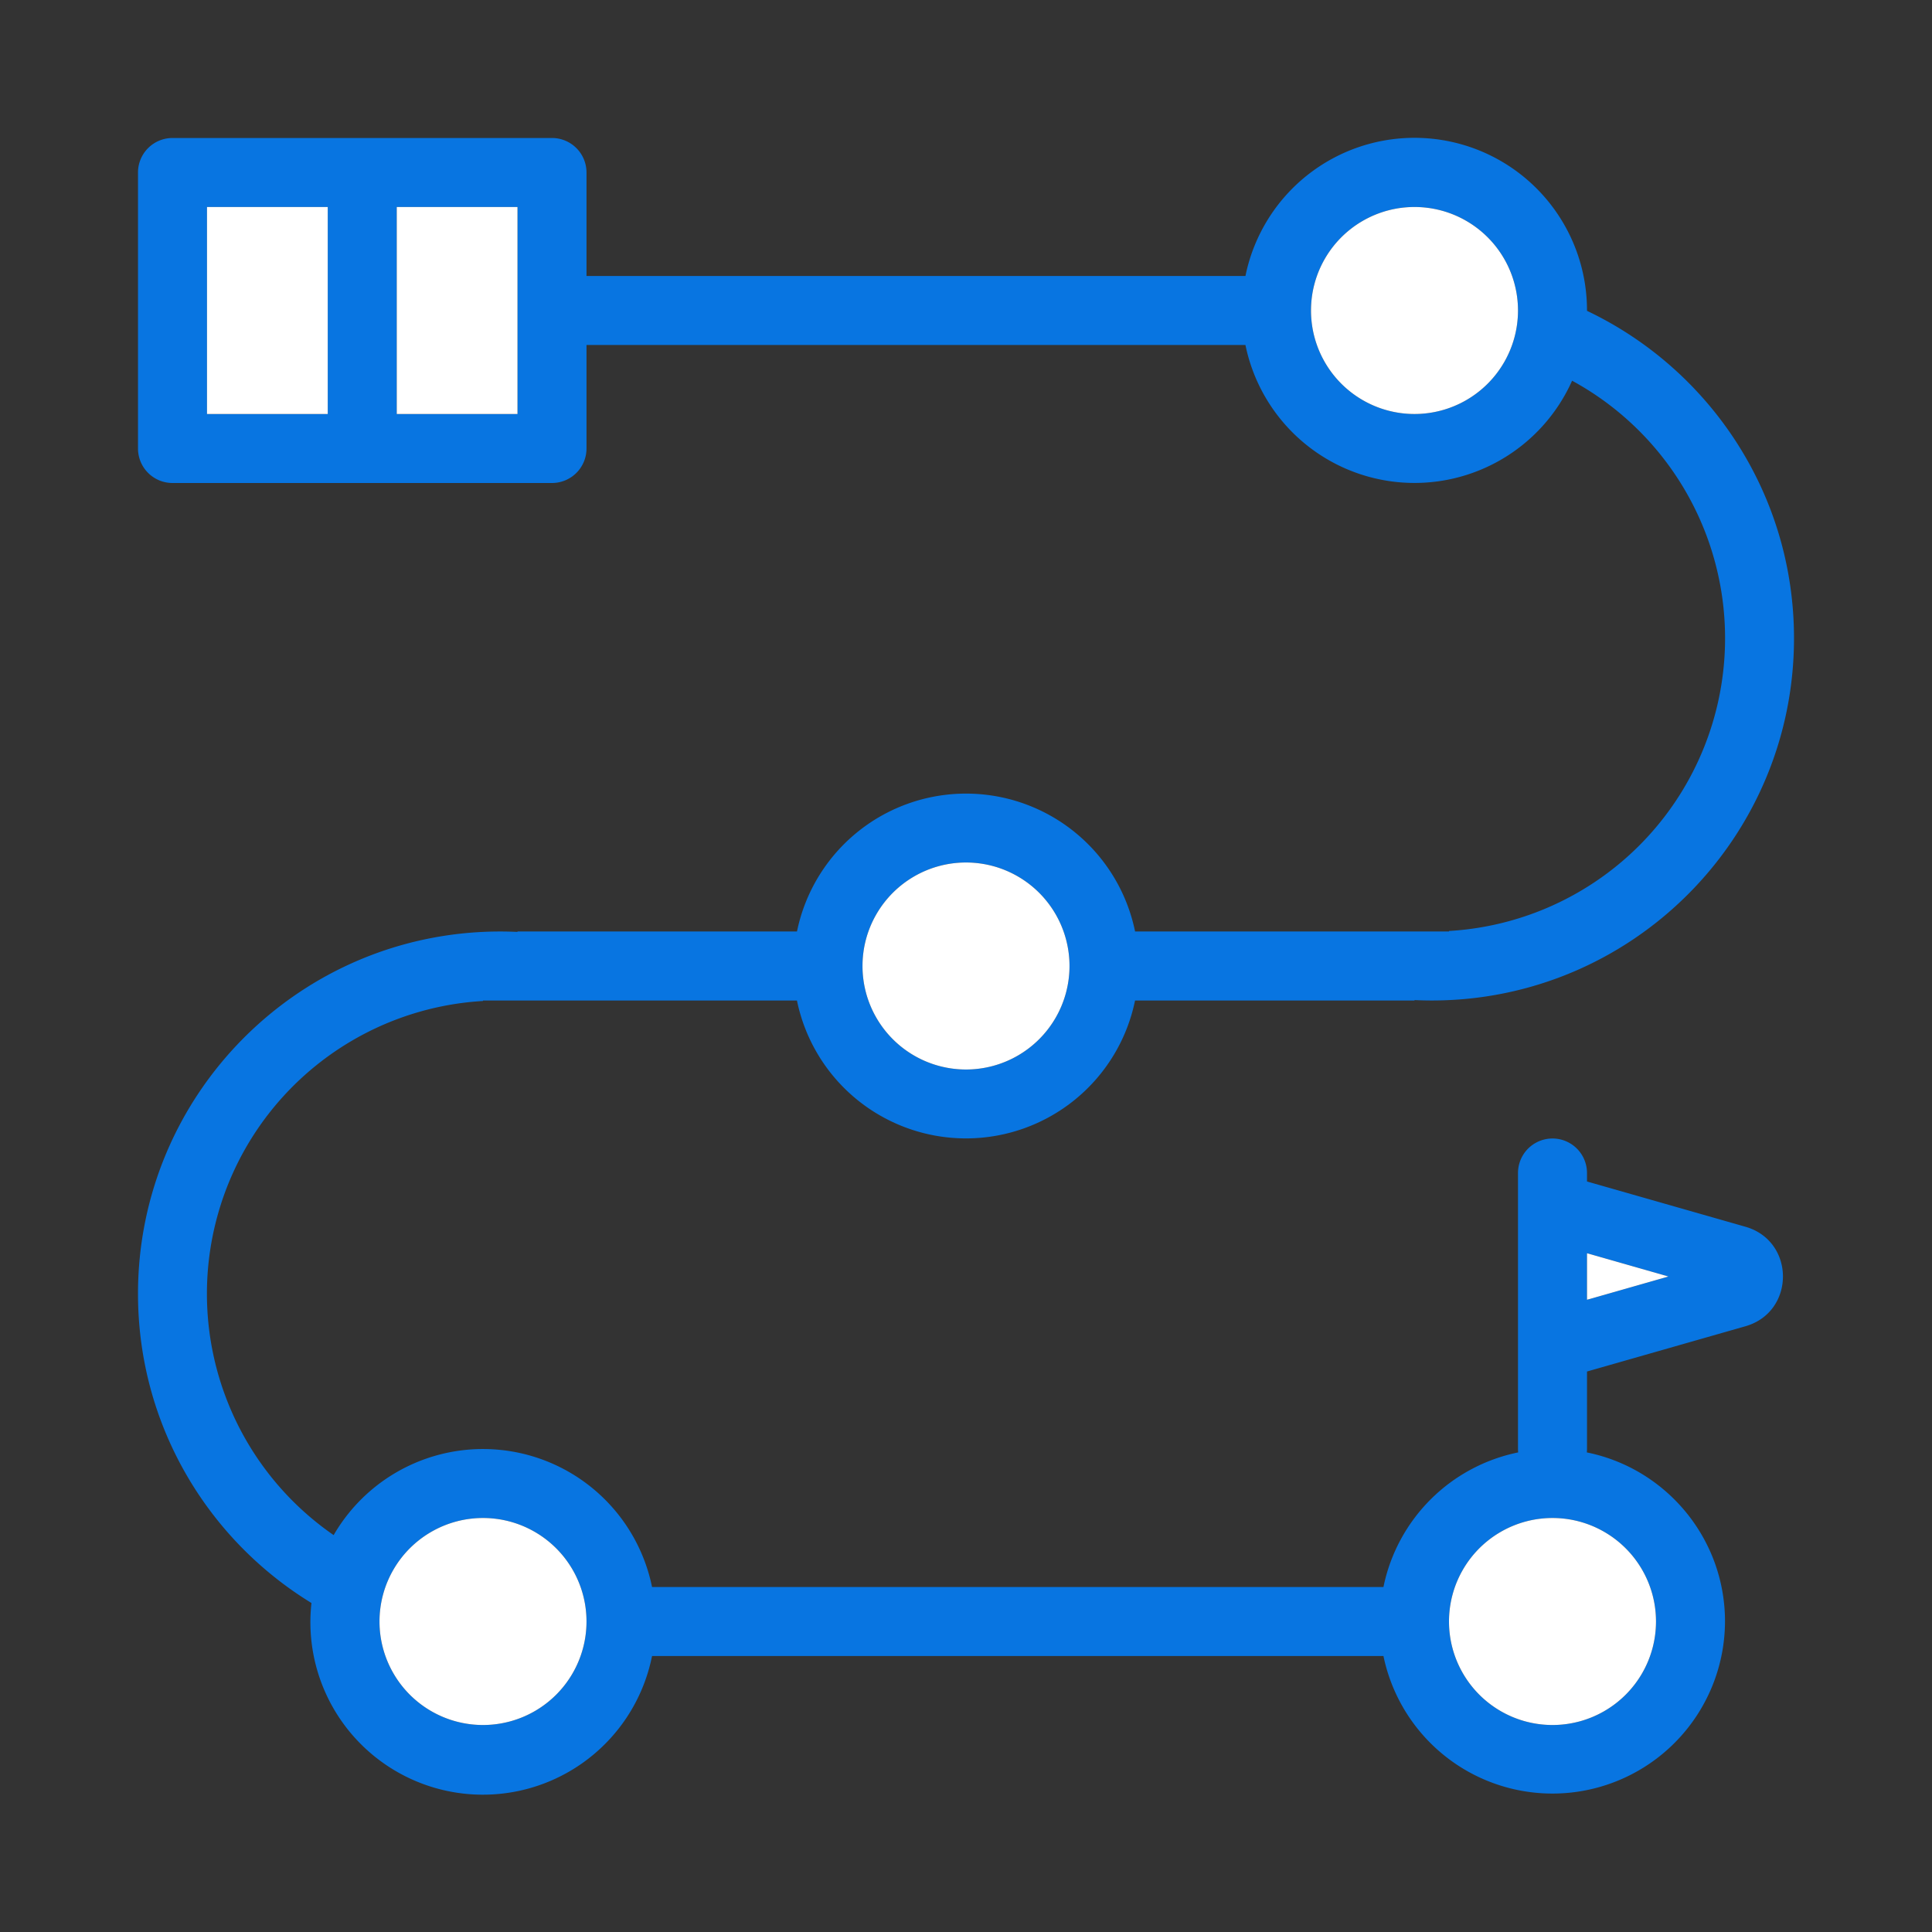
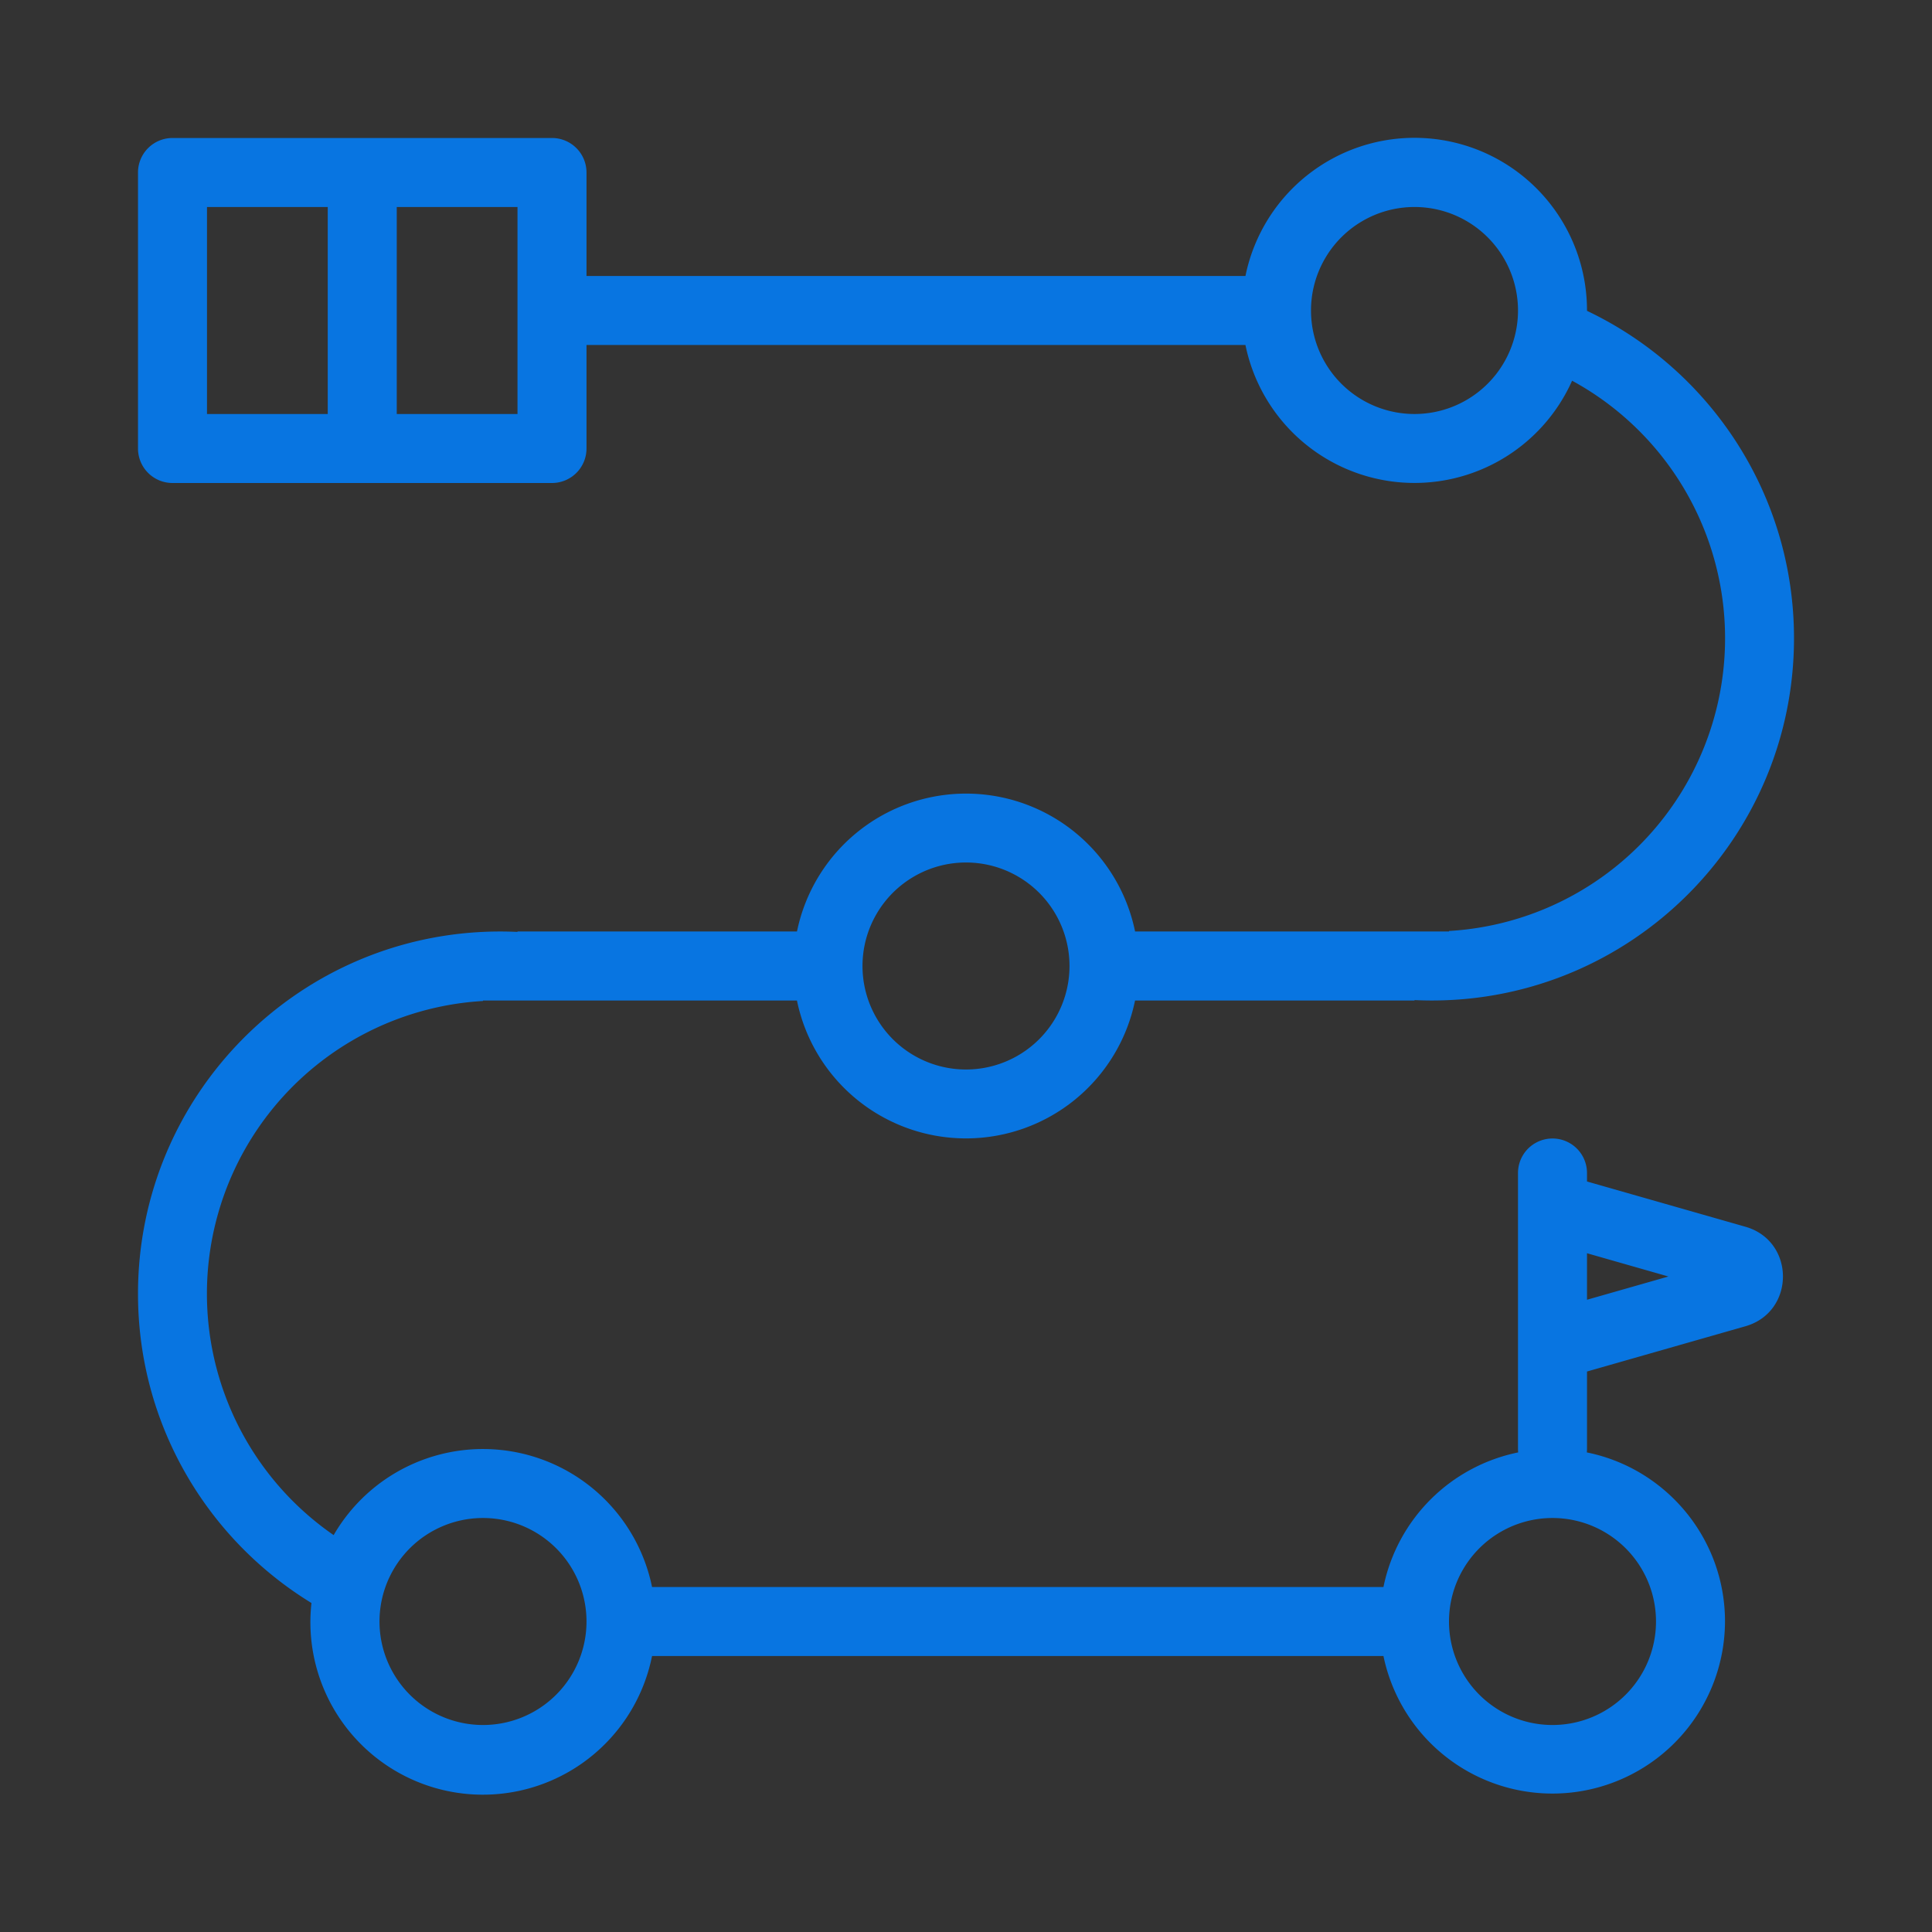
<svg xmlns="http://www.w3.org/2000/svg" width="56" height="56" fill="none" class="wd-accent-prerequisite wd-accent" focusable="false" role="presentation" viewBox="0 0 56 56">
  <rect x="0" y="0" width="56" height="56" fill="#333333" stroke="none" />
  <g class="wd-icon-container">
    <path fill="#0875E1" fill-rule="evenodd" d="M5 4a1 1 0 0 0-1 1v8a1 1 0 0 0 1 1h11a1 1 0 0 0 1-1v-3h19.1a5.002 5.002 0 0 0 9.468 1.035A8.5 8.5 0 0 1 42 26.985V27h-9.099a5.002 5.002 0 0 0-9.8 0H15v.012a10.633 10.633 0 0 0-.5-.012C8.701 27 4 31.701 4 37.5c0 3.794 2.013 7.119 5.028 8.964A5 5 0 0 0 18.9 48h21.2a5.002 5.002 0 0 0 9.9-1c0-2.42-1.72-4.44-4.005-4.901.003-.032.005-.066.005-.099v-2.246l4.592-1.312c1.45-.414 1.45-2.47 0-2.884L46 34.246V34a1 1 0 1 0-2 0v8c0 .033.002.066.005.099A5.006 5.006 0 0 0 40.1 46H18.9a5.002 5.002 0 0 0-9.229-1.504A8.5 8.5 0 0 1 14 29.014V29h9.1a5.002 5.002 0 0 0 9.8 0H41v-.012c.166.008.332.012.5.012C47.299 29 52 24.299 52 18.5c0-4.189-2.453-7.804-6-9.49V9a5 5 0 0 0-9.9-1H17V5a1 1 0 0 0-1-1H5zm1 2v6h3.5V6H6zm9 6h-3.5V6H15v6zm26 0a3 3 0 1 0 0-6 3 3 0 0 0 0 6zM31 28a3 3 0 1 1-6 0 3 3 0 0 1 6 0zM14 50a3 3 0 1 0 0-6 3 3 0 0 0 0 6zm34.36-13L46 36.326v1.348L48.36 37zM45 50a3 3 0 1 0 0-6 3 3 0 0 0 0 6z" class="color-500" clip-rule="evenodd" />
    <g fill="#fff" class="french-vanilla-100">
-       <path d="M6 12V6h3.5v6H6zM11.5 12H15V6h-3.5v6zM44 9a3 3 0 1 1-6 0 3 3 0 0 1 6 0zM28 31a3 3 0 1 0 0-6 3 3 0 0 0 0 6zM17 47a3 3 0 1 1-6 0 3 3 0 0 1 6 0zM46 36.326l2.36.674-2.36.674v-1.348zM48 47a3 3 0 1 1-6 0 3 3 0 0 1 6 0z" />
-     </g>
+       </g>
  </g>
</svg>